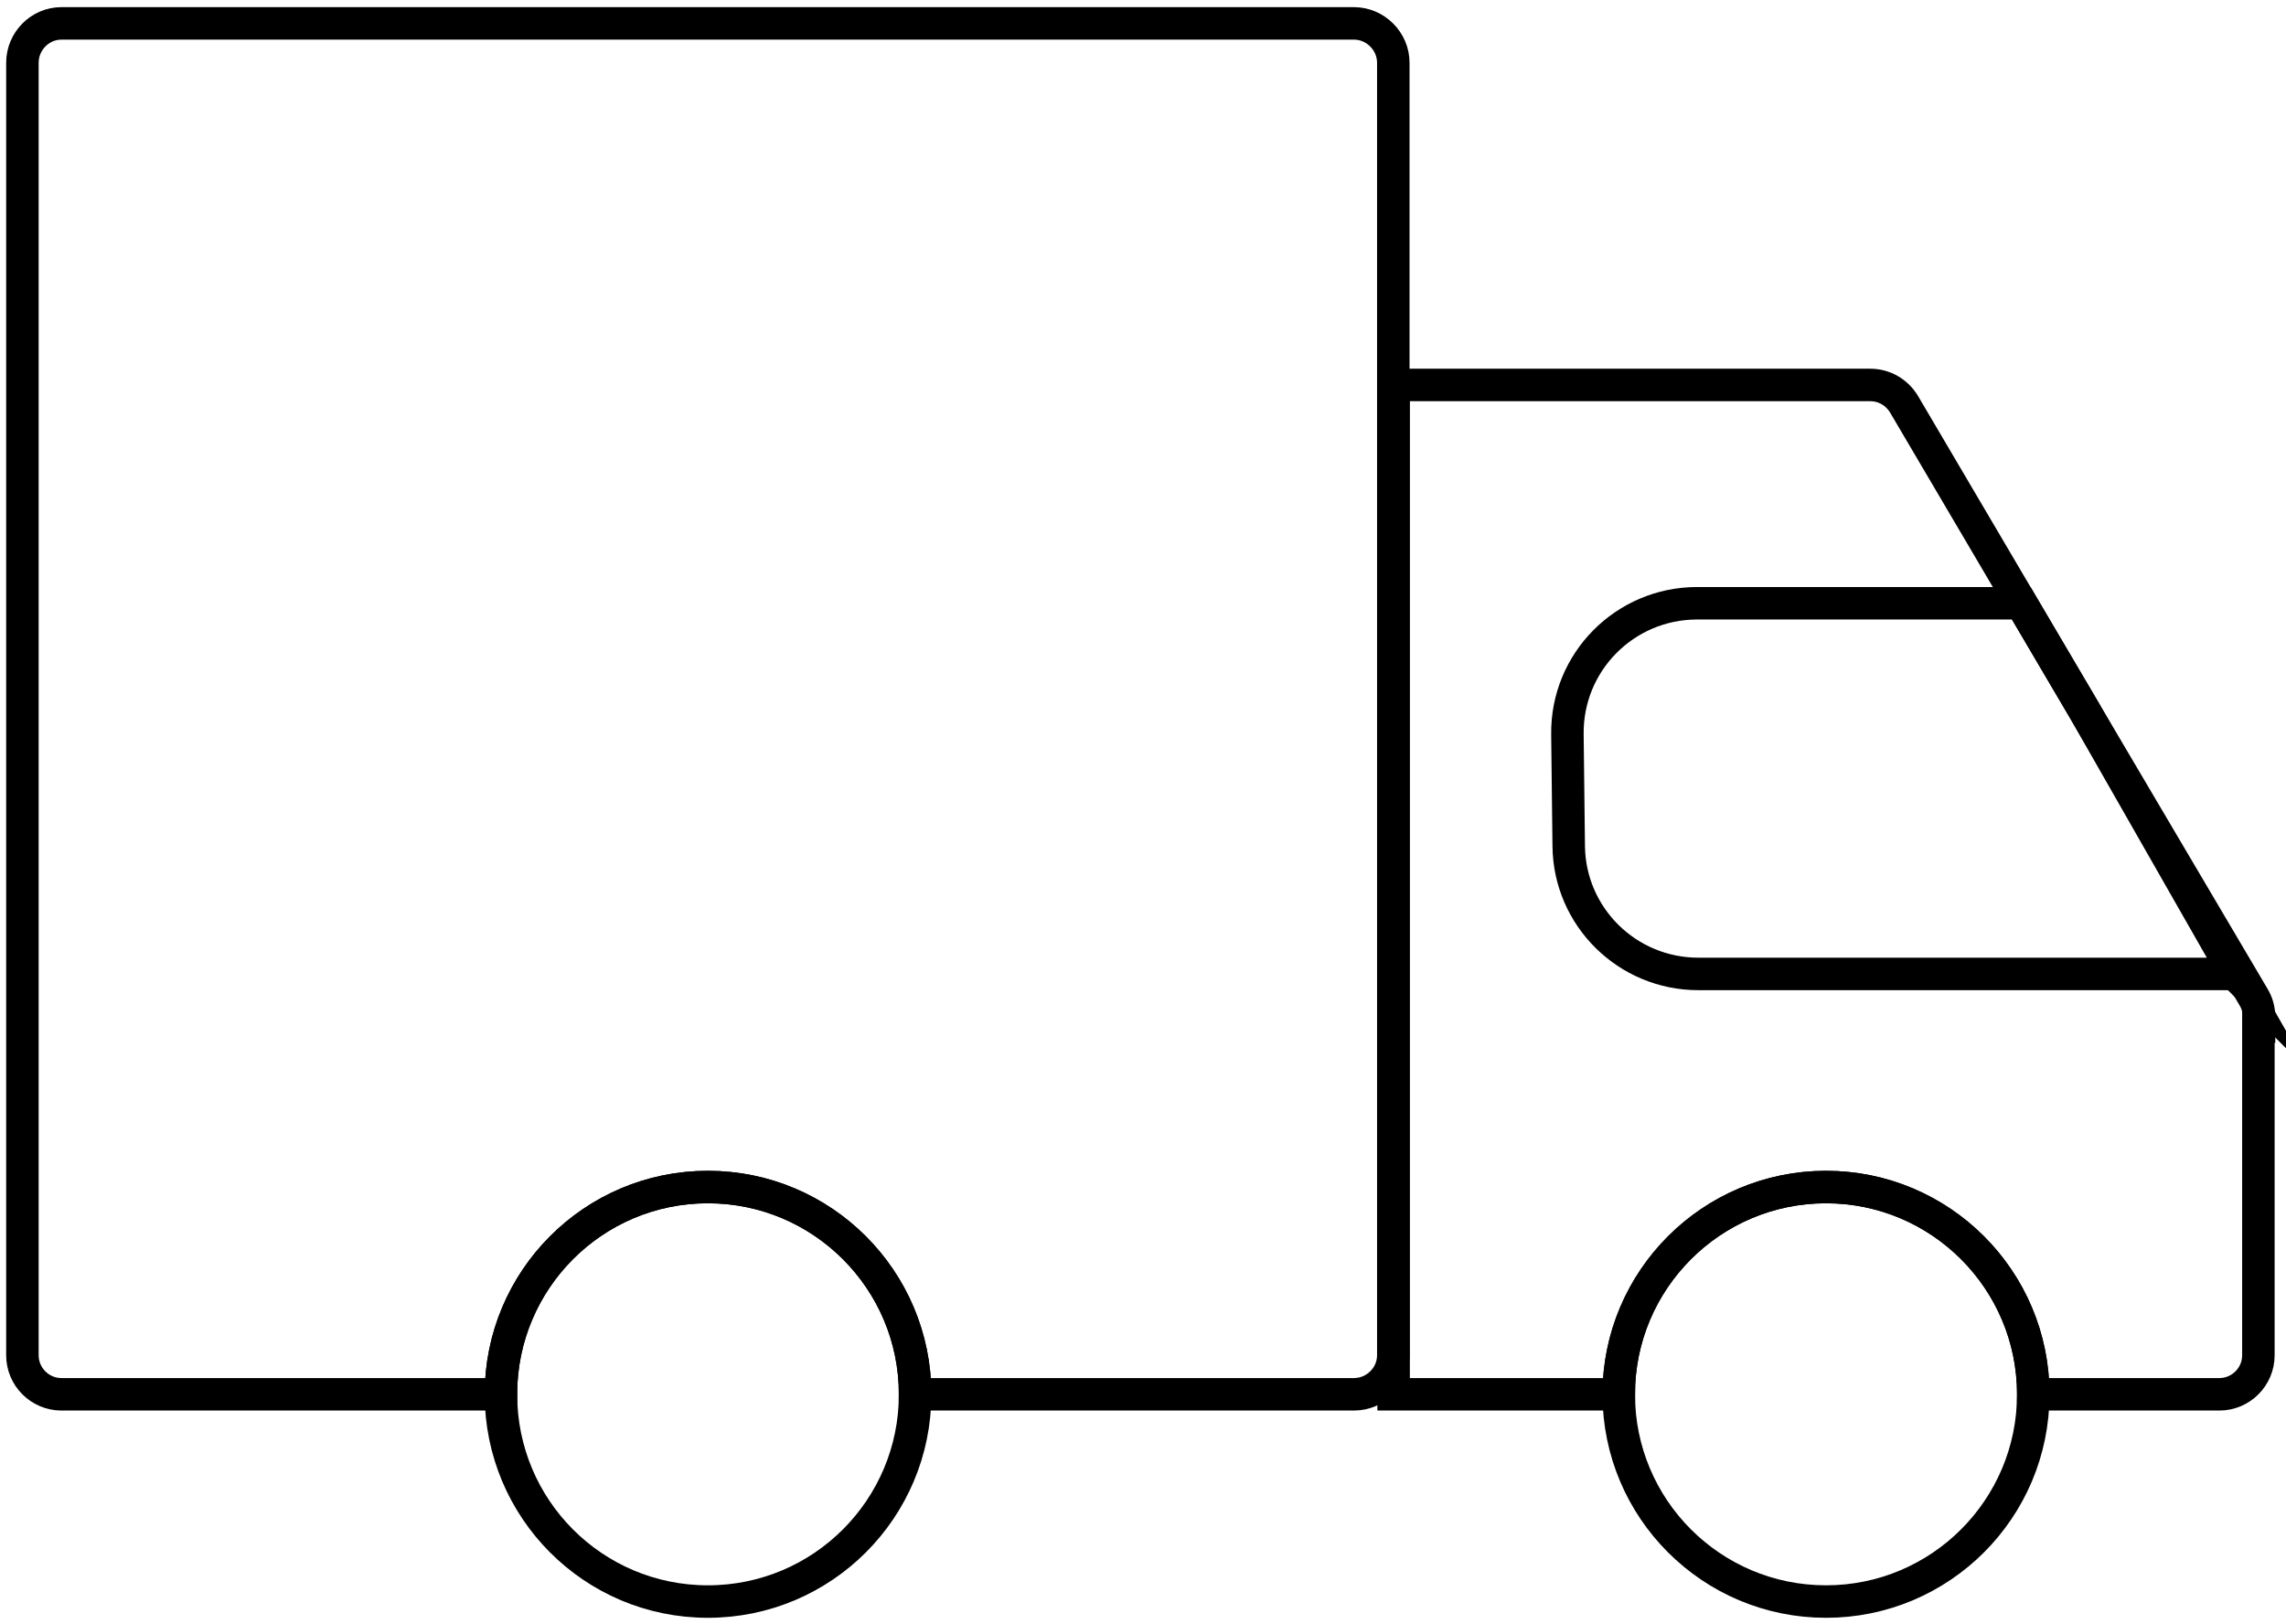
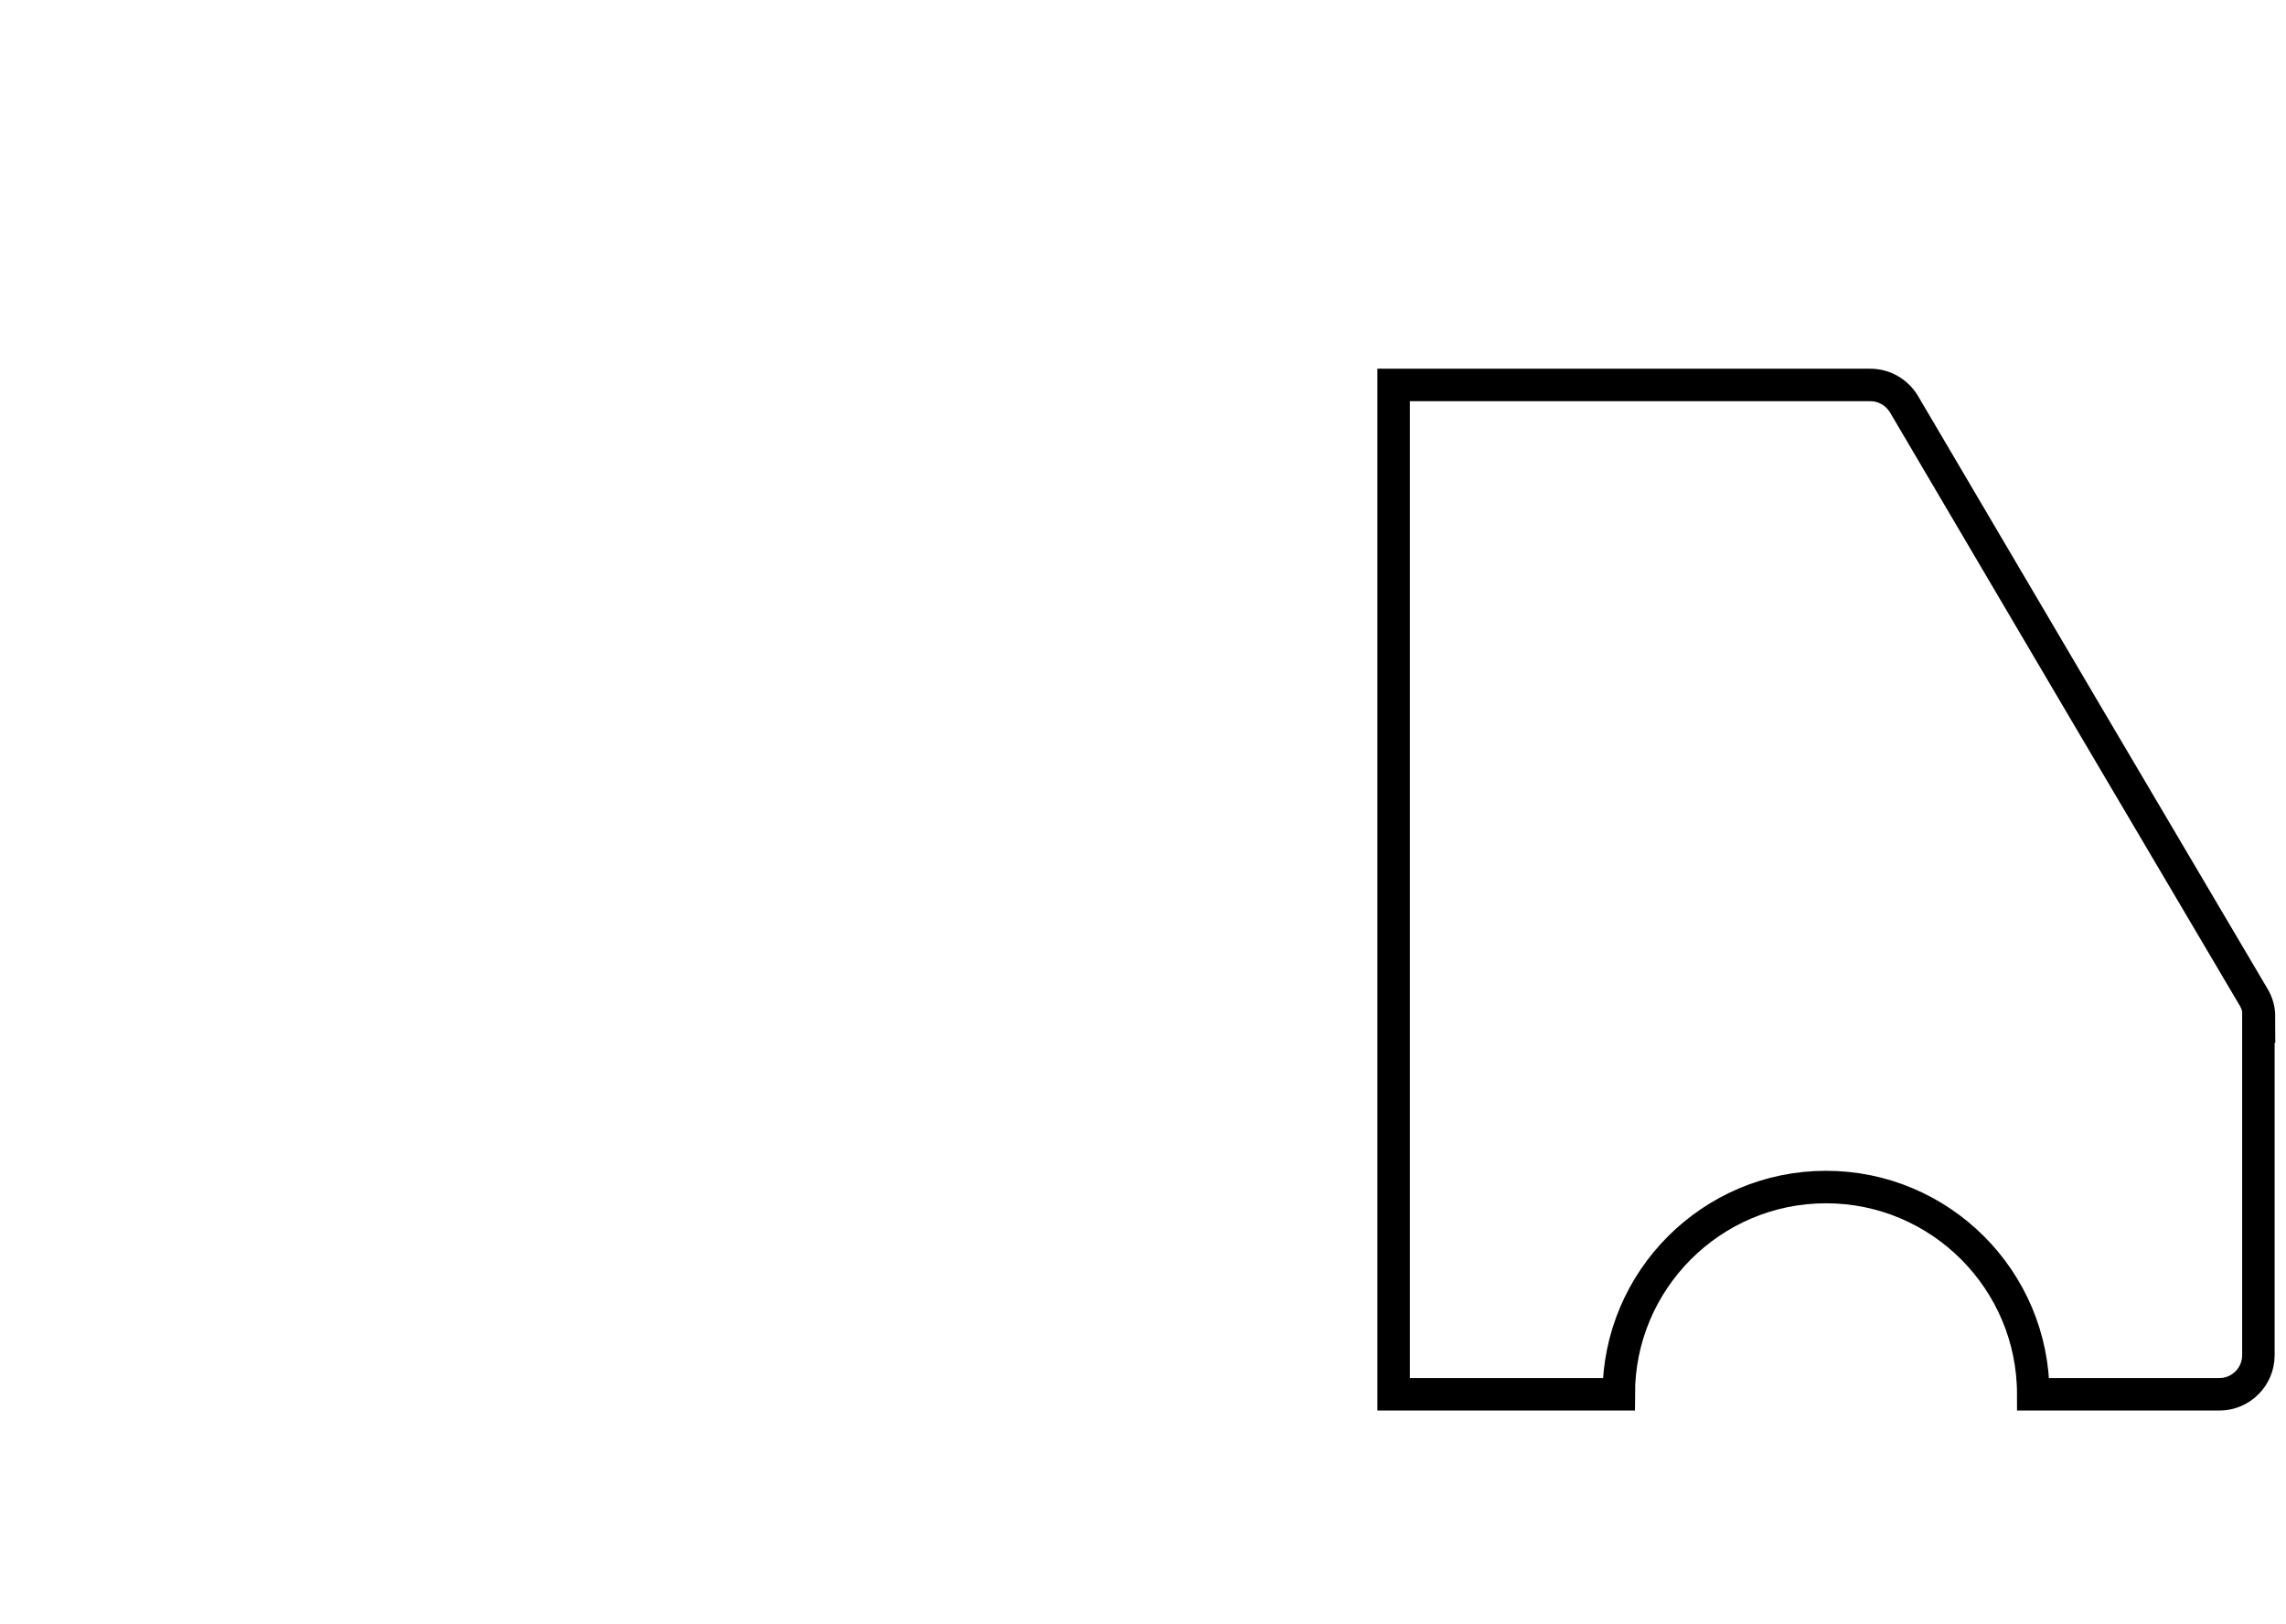
<svg xmlns="http://www.w3.org/2000/svg" id="Icone" width="70.37" height="50" viewBox="0 0 70.37 50">
  <defs>
    <style>
      .cls-1 {
        fill: none;
        stroke: #000;
        stroke-miterlimit: 10;
      }
    </style>
  </defs>
  <g id="Shipped">
-     <path class="cls-1" d="M42.89,1.93v39.79c0,.66-.55,1.2-1.21,1.2h-13.51c0-3.52-2.85-6.38-6.38-6.38s-6.37,2.86-6.37,6.38H1.89c-.66,0-1.2-.54-1.2-1.2V1.93c0-.66.54-1.21,1.2-1.21h39.79c.66,0,1.21.55,1.21,1.21Z" />
-     <path class="cls-1" d="M28.17,42.92c0,3.52-2.85,6.38-6.38,6.38s-6.37-2.86-6.37-6.38,2.85-6.38,6.37-6.38,6.38,2.86,6.38,6.38Z" />
-     <circle class="cls-1" cx="56.21" cy="42.92" r="6.38" />
    <path class="cls-1" d="M69.52,31.29v10.43c0,.66-.54,1.2-1.2,1.2h-5.73c0-3.52-2.86-6.38-6.38-6.38s-6.38,2.86-6.38,6.38h-6.93V11.85h14.67c.44,0,.82.23,1.04.59l3.61,6.13,1.92,3.26,5.23,8.86c.11.18.17.39.17.61Z" />
-     <path class="cls-1" d="M68.79,29.98h-16.51c-2.19,0-3.97-1.76-3.99-3.94l-.04-3.43c-.03-2.23,1.77-4.04,3.99-4.04h9.98l1.92,3.26,4.66,8.16Z" />
  </g>
</svg>